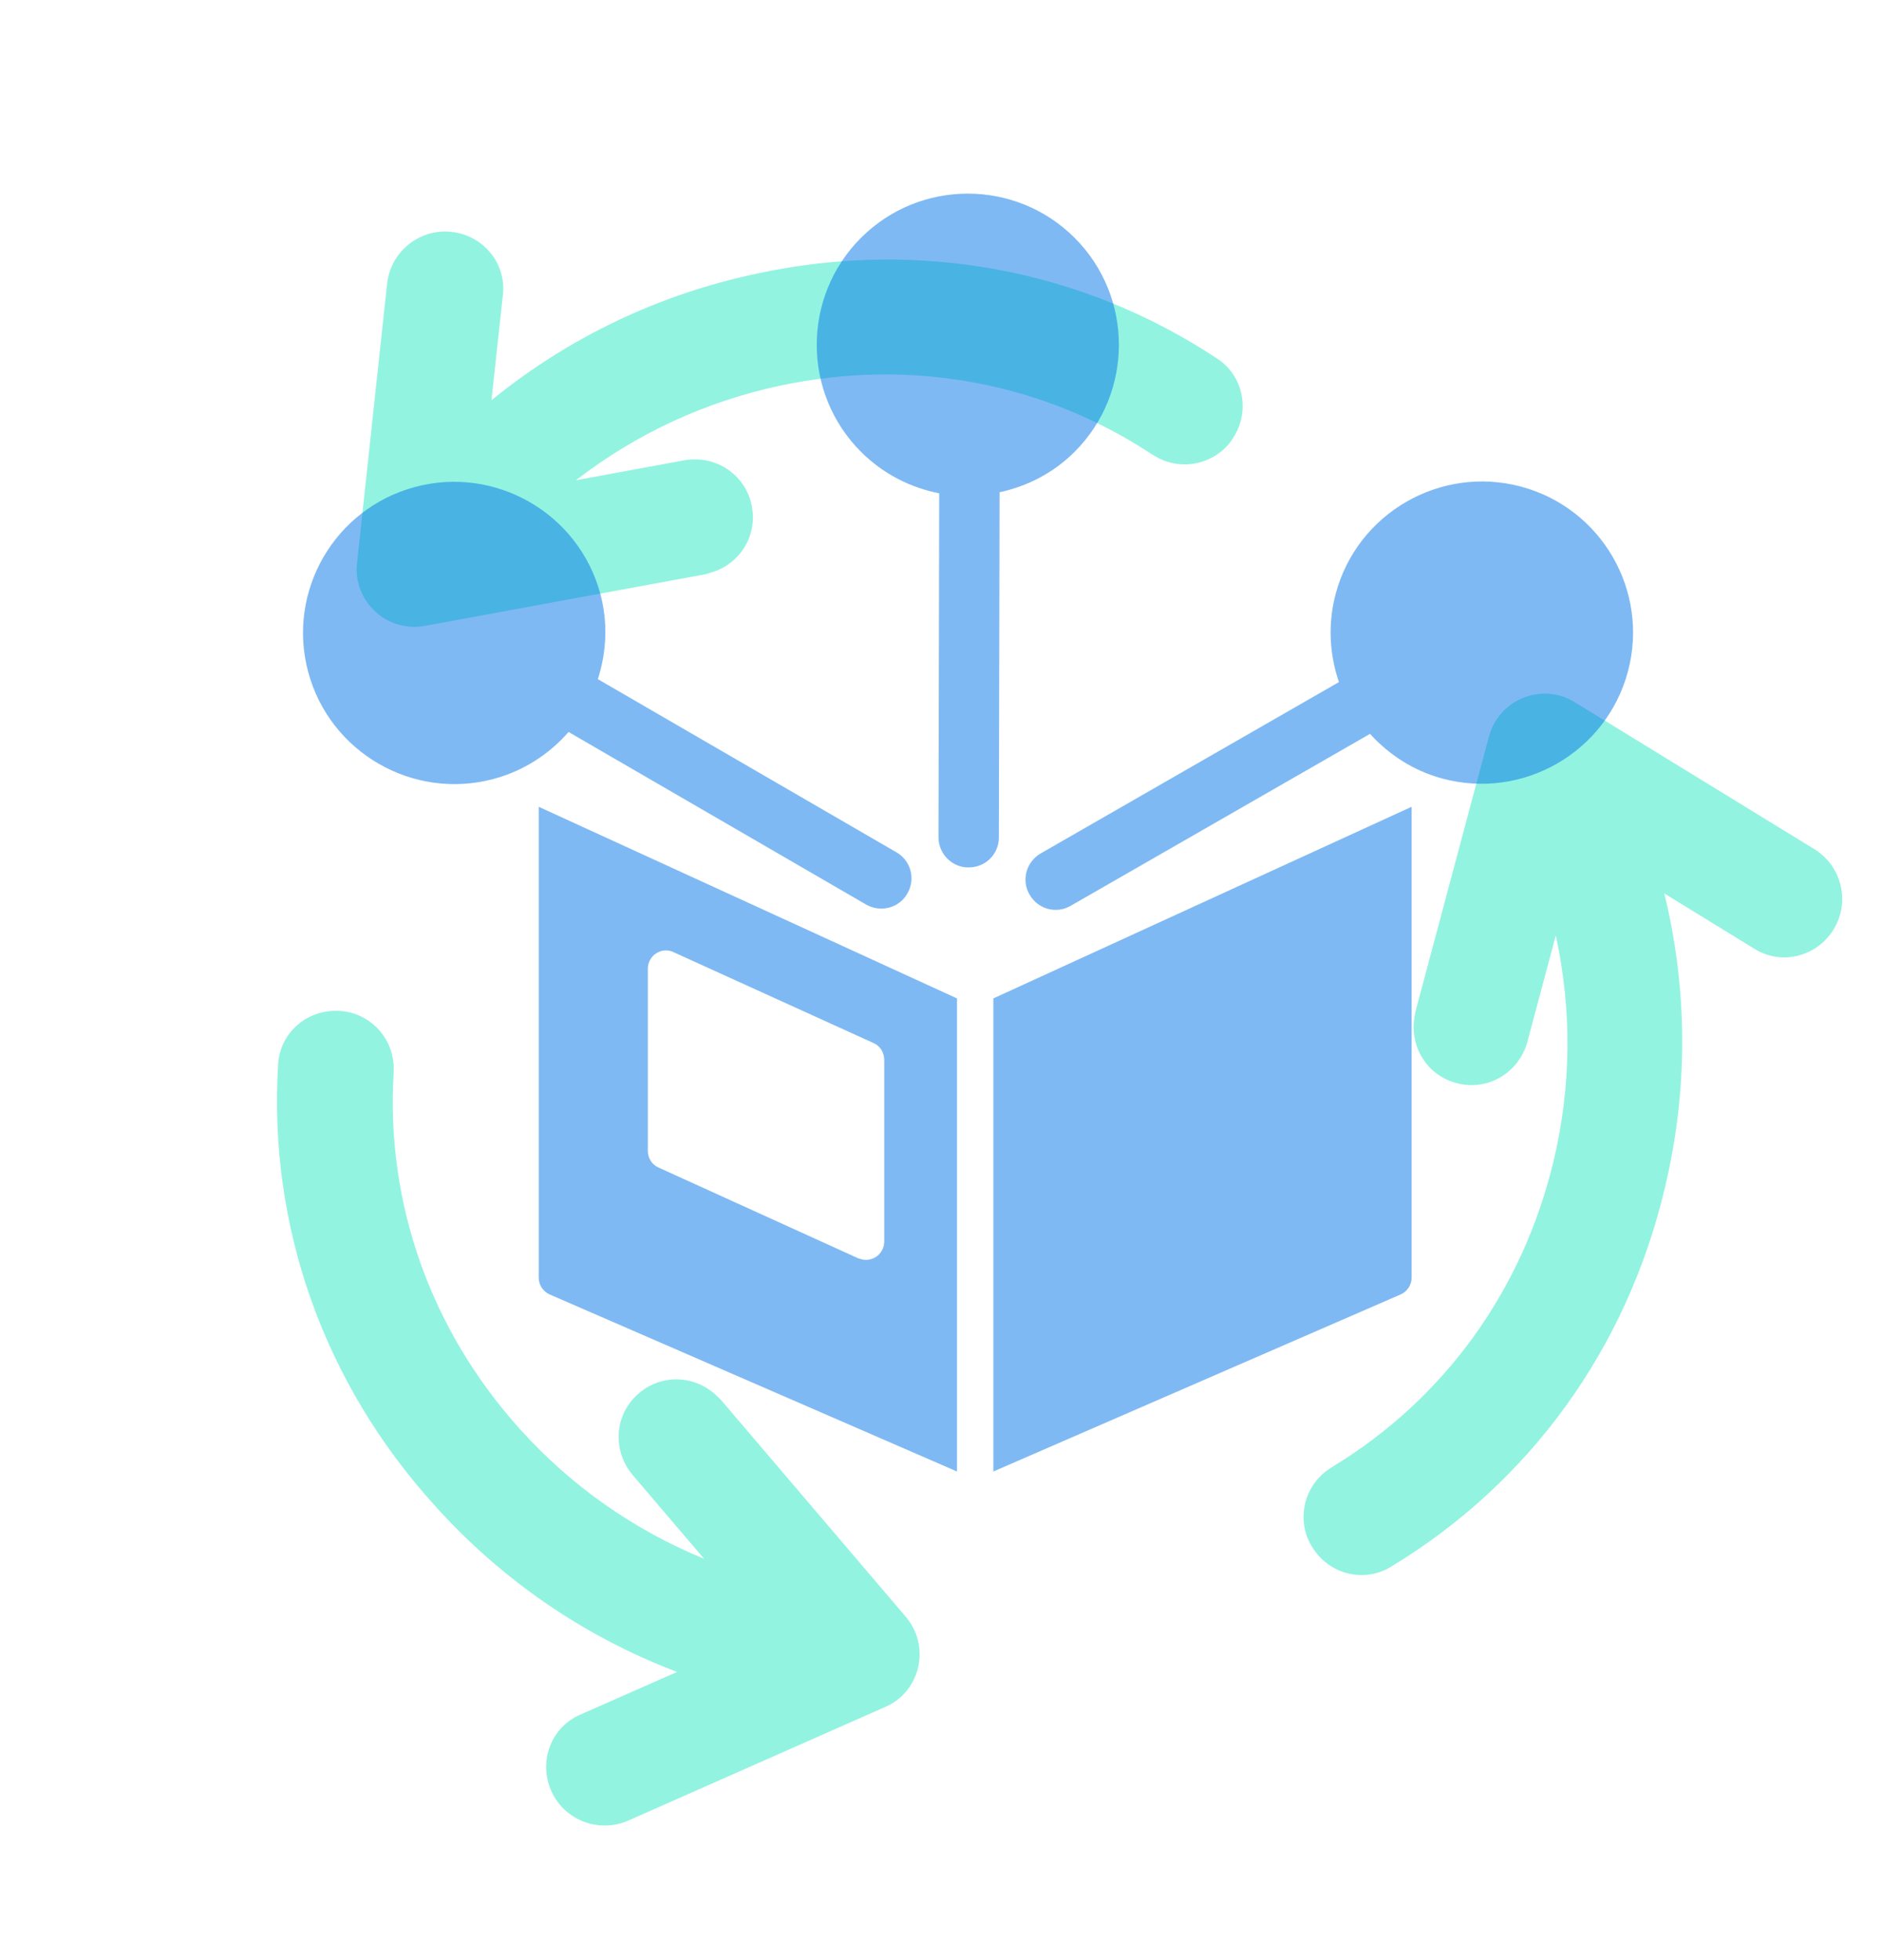
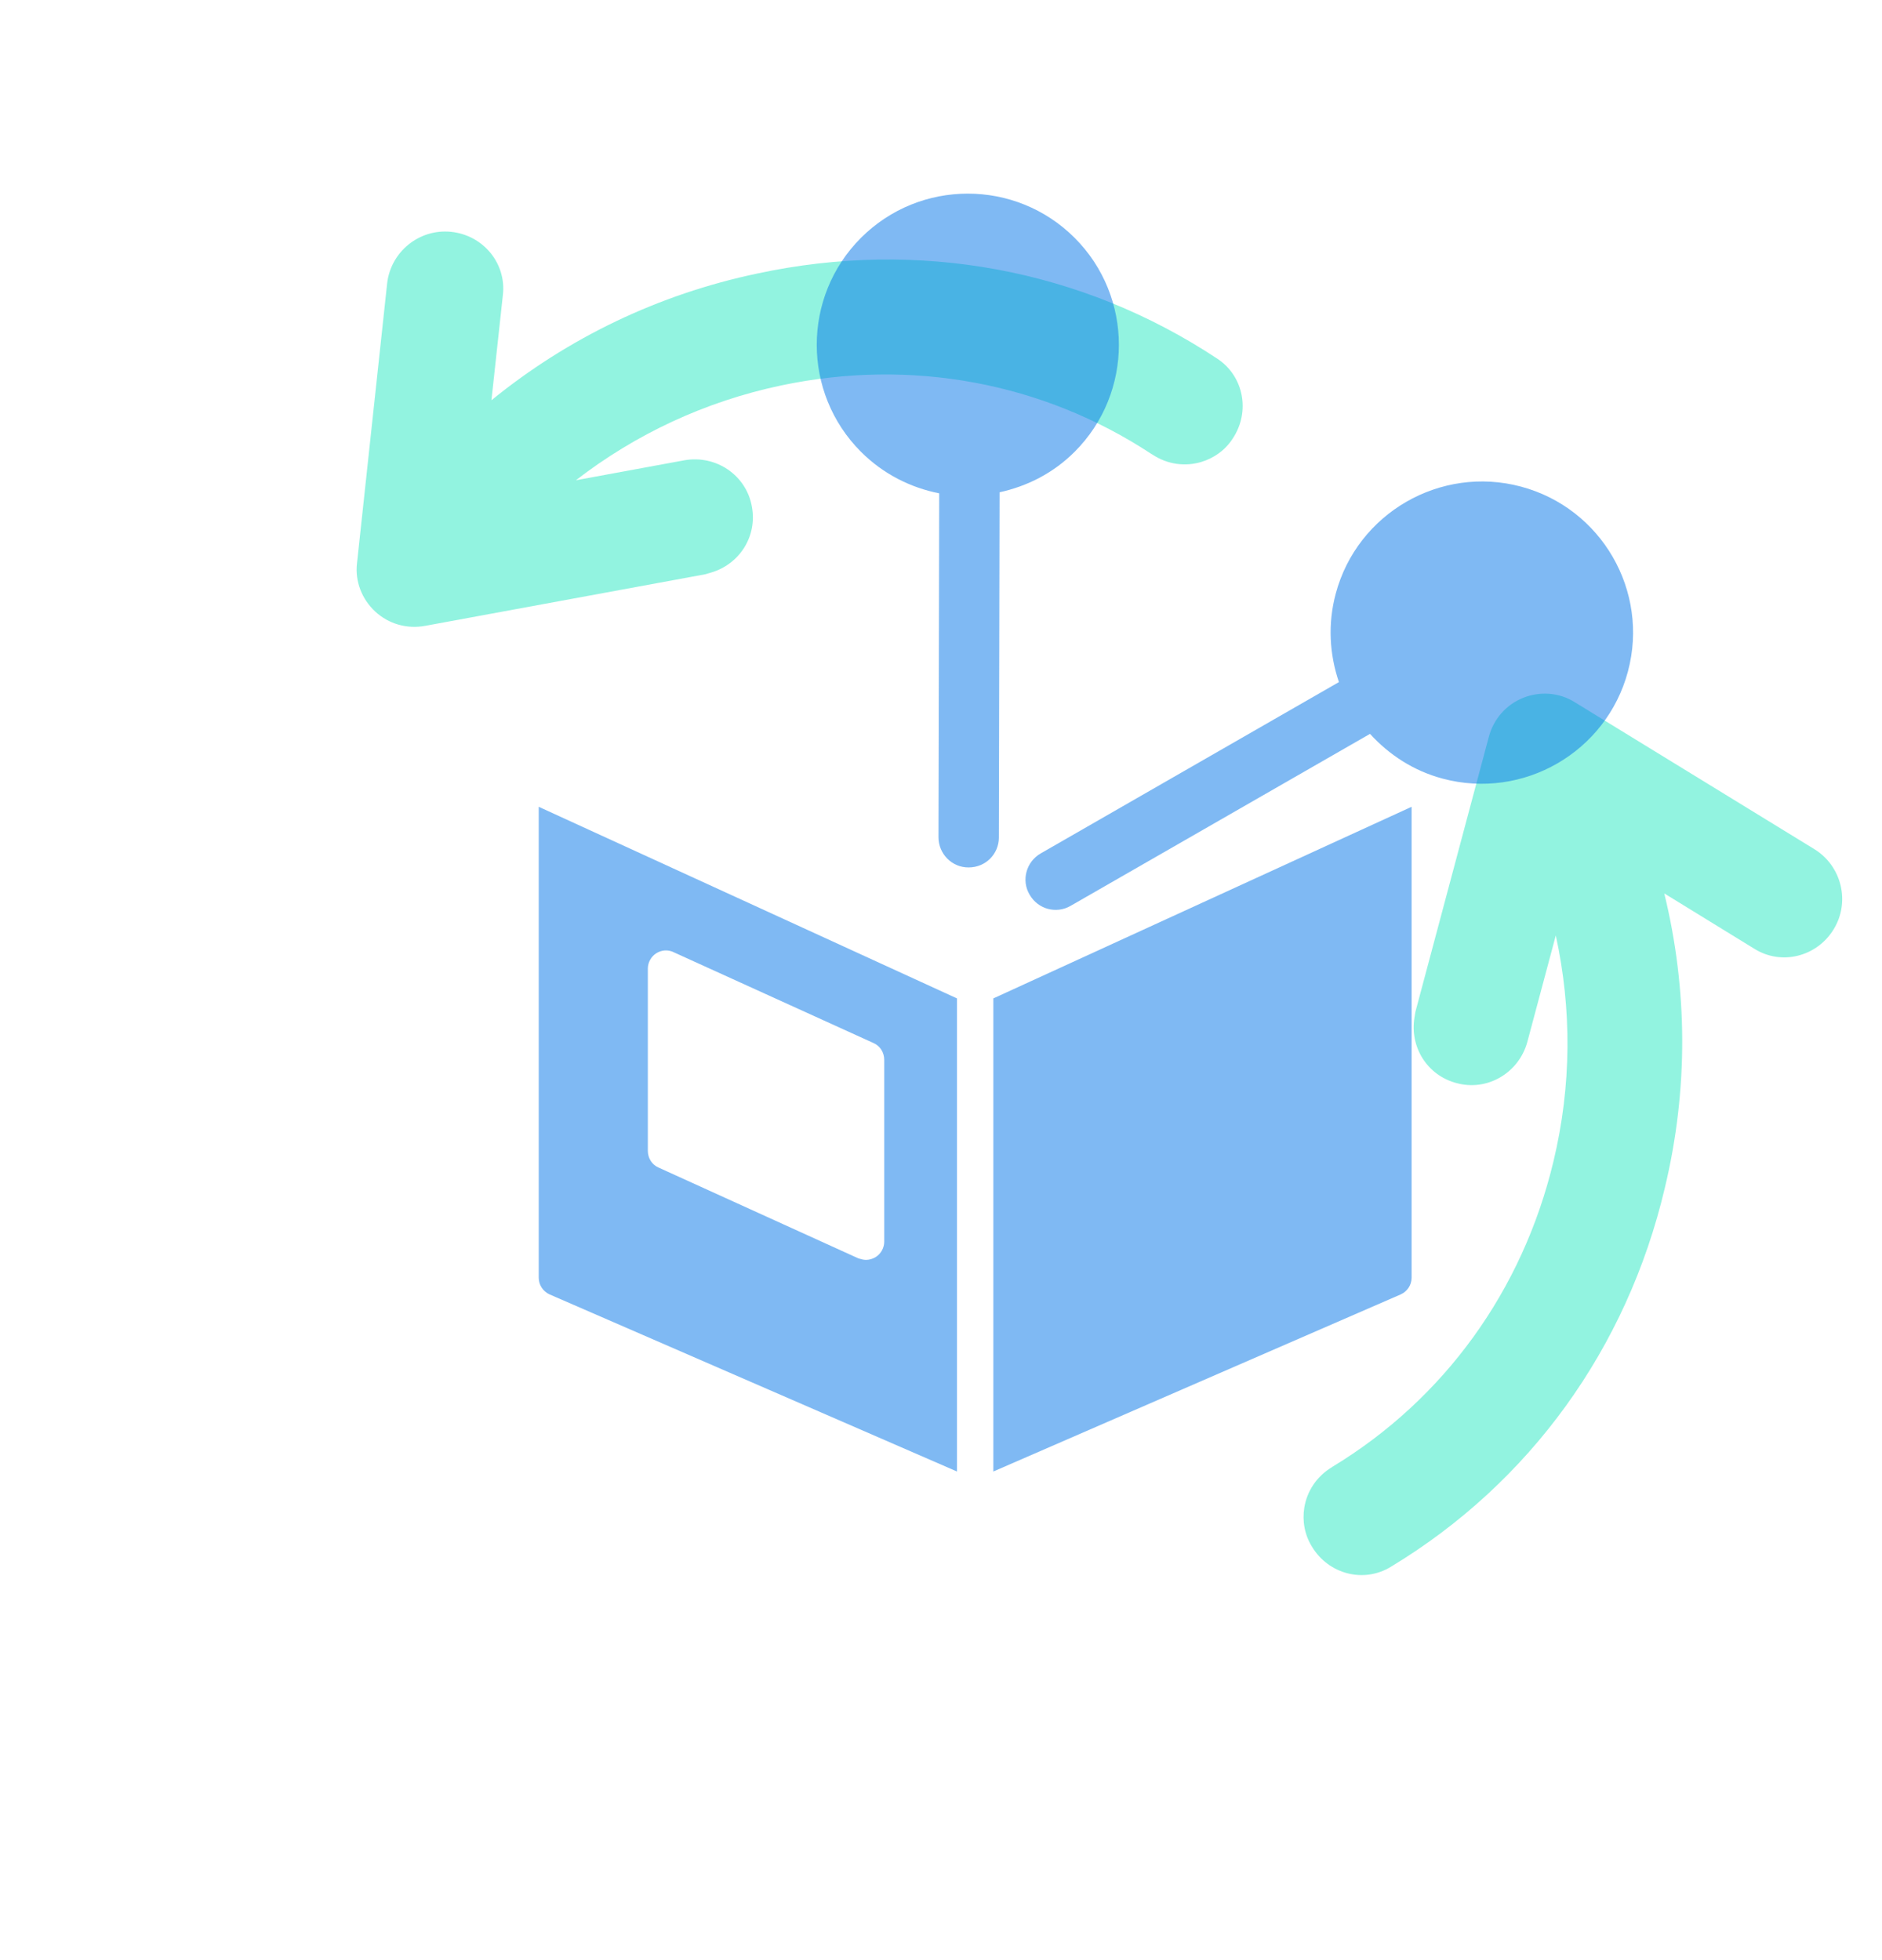
<svg xmlns="http://www.w3.org/2000/svg" width="48" height="50" viewBox="0 0 48 50" fill="none">
  <path opacity="0.5" d="M13.74 32.592C13.74 32.778 13.851 32.944 14.018 33.019L24.408 37.536V25.468L13.74 20.58V32.592ZM16.523 24.707C16.523 24.55 16.607 24.401 16.736 24.318C16.866 24.234 17.033 24.216 17.182 24.29L22.284 26.609C22.45 26.683 22.552 26.85 22.552 27.036V31.674C22.552 31.831 22.469 31.98 22.339 32.063C22.265 32.11 22.172 32.138 22.089 32.138C22.024 32.138 21.959 32.119 21.894 32.1L16.792 29.781C16.625 29.707 16.523 29.54 16.523 29.355V24.717V24.707Z" fill="#0074E8" />
-   <path opacity="0.5" d="M25.335 25.468V37.536L35.724 33.019C35.892 32.944 36.003 32.778 36.003 32.592V20.58L25.335 25.468Z" fill="#0074E8" />
-   <path opacity="0.5" d="M10.038 27.359C10.068 26.898 9.89 26.482 9.59 26.193C9.343 25.956 9.014 25.804 8.658 25.788C7.841 25.736 7.134 26.342 7.093 27.159C6.844 31.285 8.255 35.272 11.078 38.393C12.802 40.315 14.911 41.751 17.268 42.649L14.795 43.74C14.05 44.064 13.727 44.937 14.061 45.686C14.394 46.434 15.271 46.767 16.017 46.443L22.586 43.538C23.011 43.355 23.315 42.974 23.418 42.522C23.522 42.071 23.404 41.591 23.092 41.23L18.386 35.708C18.386 35.708 18.311 35.635 18.279 35.605C17.731 35.078 16.883 35.038 16.299 35.538C15.674 36.059 15.604 36.991 16.133 37.622L17.957 39.762C16.18 39.034 14.571 37.916 13.246 36.438C10.983 33.916 9.842 30.699 10.039 27.38L10.038 27.359Z" fill="#27E9C3" />
+   <path opacity="0.5" d="M25.335 25.468V37.536L35.724 33.019C35.892 32.944 36.003 32.778 36.003 32.592V20.58L25.335 25.468" fill="#0074E8" />
  <path opacity="0.5" d="M33.971 37.425C33.575 37.663 33.333 38.046 33.266 38.457C33.211 38.795 33.273 39.152 33.462 39.454C33.884 40.156 34.784 40.393 35.48 39.963C39.016 37.825 41.496 34.398 42.461 30.302C43.063 27.791 43.046 25.24 42.447 22.79L44.749 24.205C45.439 24.634 46.341 24.404 46.768 23.704C47.195 23.004 46.97 22.093 46.28 21.664L40.157 17.908C39.765 17.663 39.279 17.629 38.849 17.8C38.419 17.971 38.09 18.34 37.97 18.803L36.099 25.813C36.099 25.813 36.083 25.916 36.075 25.96C35.953 26.709 36.402 27.431 37.145 27.627C37.929 27.845 38.736 27.373 38.954 26.579L39.68 23.862C40.09 25.739 40.084 27.698 39.62 29.628C38.831 32.923 36.831 35.689 33.988 37.413L33.971 37.425Z" fill="#27E9C3" />
  <path opacity="0.5" d="M29.391 11.594C29.775 11.85 30.224 11.904 30.625 11.788C30.953 11.693 31.25 11.485 31.442 11.184C31.895 10.502 31.723 9.587 31.037 9.143C27.588 6.864 23.429 6.093 19.315 6.977C16.789 7.509 14.491 8.618 12.534 10.21L12.826 7.523C12.918 6.716 12.323 6 11.508 5.914C10.693 5.829 9.966 6.422 9.874 7.229L9.105 14.371C9.052 14.831 9.23 15.284 9.569 15.599C9.908 15.915 10.382 16.053 10.852 15.963L17.987 14.649C17.987 14.649 18.087 14.62 18.13 14.607C18.859 14.396 19.318 13.682 19.177 12.926C19.038 12.125 18.266 11.598 17.455 11.741L14.689 12.25C16.209 11.076 17.982 10.241 19.924 9.832C23.24 9.133 26.596 9.754 29.372 11.584L29.391 11.594Z" fill="#27E9C3" />
  <path opacity="0.5" d="M26.724 23.183C26.915 23.235 27.125 23.212 27.304 23.108L34.942 18.72C35.426 19.251 36.048 19.662 36.792 19.861C38.847 20.412 40.969 19.187 41.519 17.132C42.07 15.078 40.849 12.964 38.794 12.413C36.74 11.863 34.618 13.088 34.068 15.142C33.86 15.917 33.909 16.695 34.149 17.399L26.542 21.77C26.175 21.982 26.042 22.454 26.26 22.822C26.368 23.009 26.539 23.134 26.73 23.185L26.724 23.183Z" fill="#0074E8" />
-   <path opacity="0.5" d="M23.223 22.209C23.172 22.019 23.047 21.848 22.868 21.744L15.248 17.324C15.467 16.639 15.511 15.896 15.312 15.151C14.761 13.096 12.64 11.871 10.585 12.422C8.53 12.973 7.31 15.086 7.86 17.141C8.411 19.196 10.533 20.421 12.587 19.87C13.363 19.663 14.012 19.231 14.501 18.672L22.09 23.074C22.456 23.285 22.932 23.165 23.142 22.792C23.25 22.605 23.273 22.394 23.221 22.203L23.223 22.209Z" fill="#0074E8" />
  <path opacity="0.5" d="M25.251 21.906C25.391 21.766 25.476 21.573 25.476 21.366L25.494 12.557C26.197 12.404 26.863 12.07 27.408 11.525C28.913 10.021 28.913 7.571 27.408 6.067C25.904 4.563 23.463 4.563 21.959 6.067C20.455 7.571 20.455 10.021 21.959 11.525C22.527 12.093 23.225 12.44 23.954 12.584L23.936 21.357C23.936 21.78 24.278 22.131 24.706 22.127C24.922 22.127 25.116 22.041 25.256 21.901L25.251 21.906Z" fill="#0074E8" />
</svg>